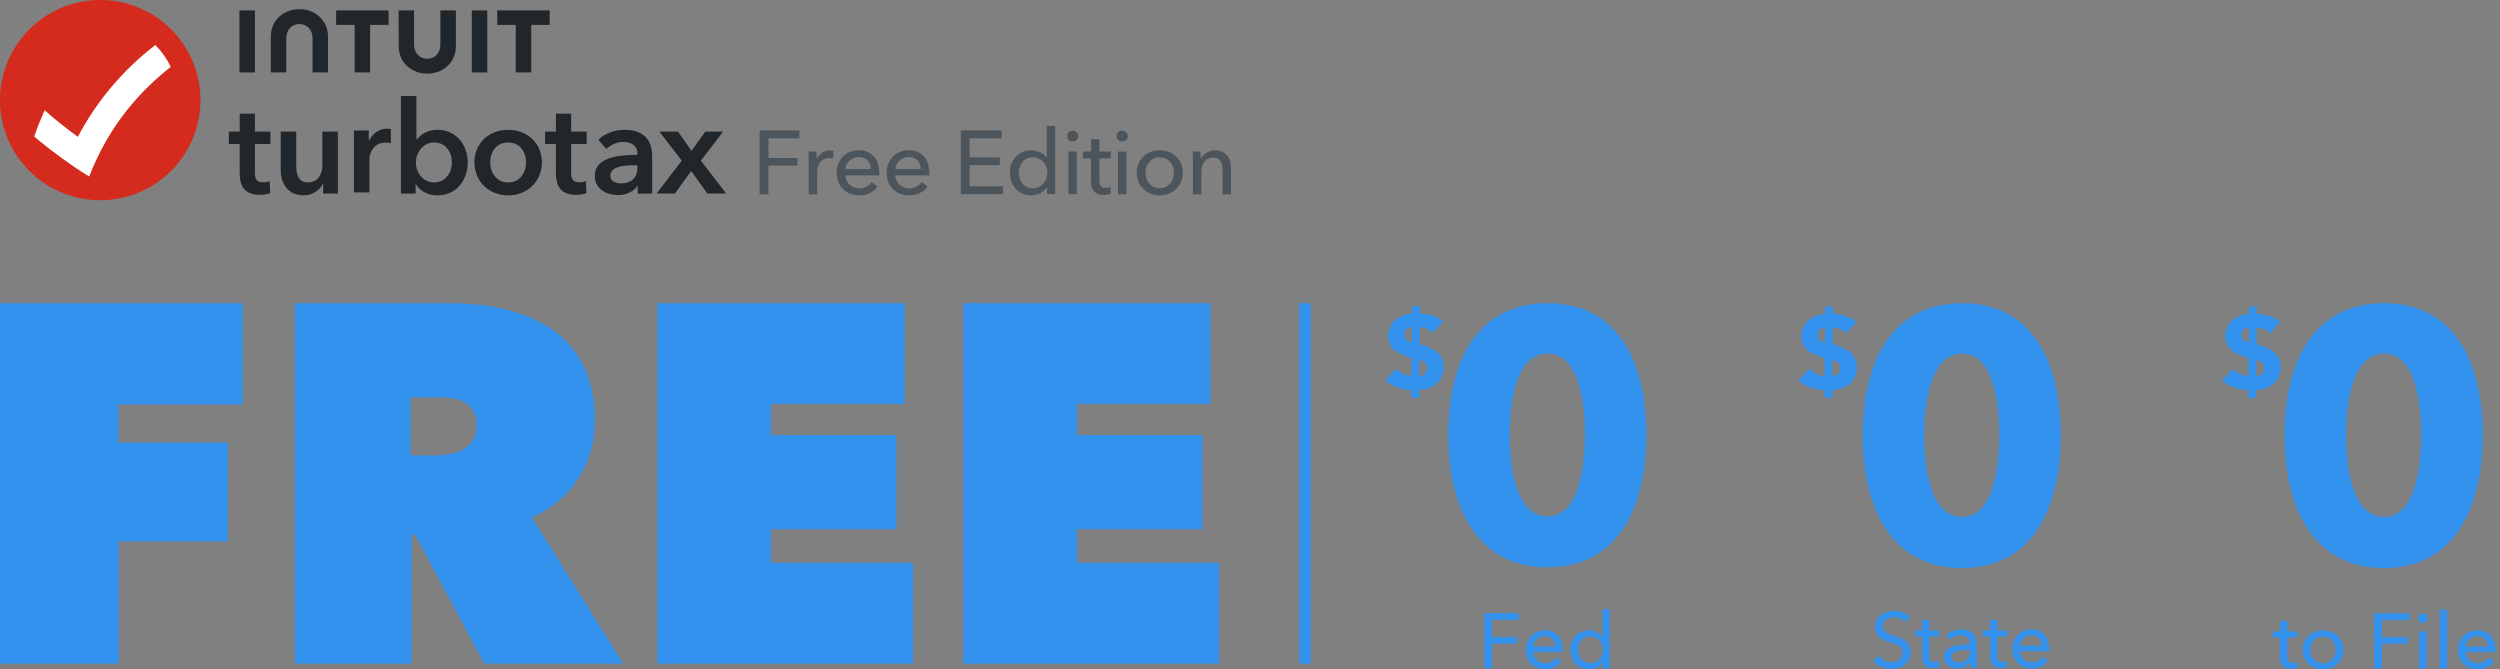
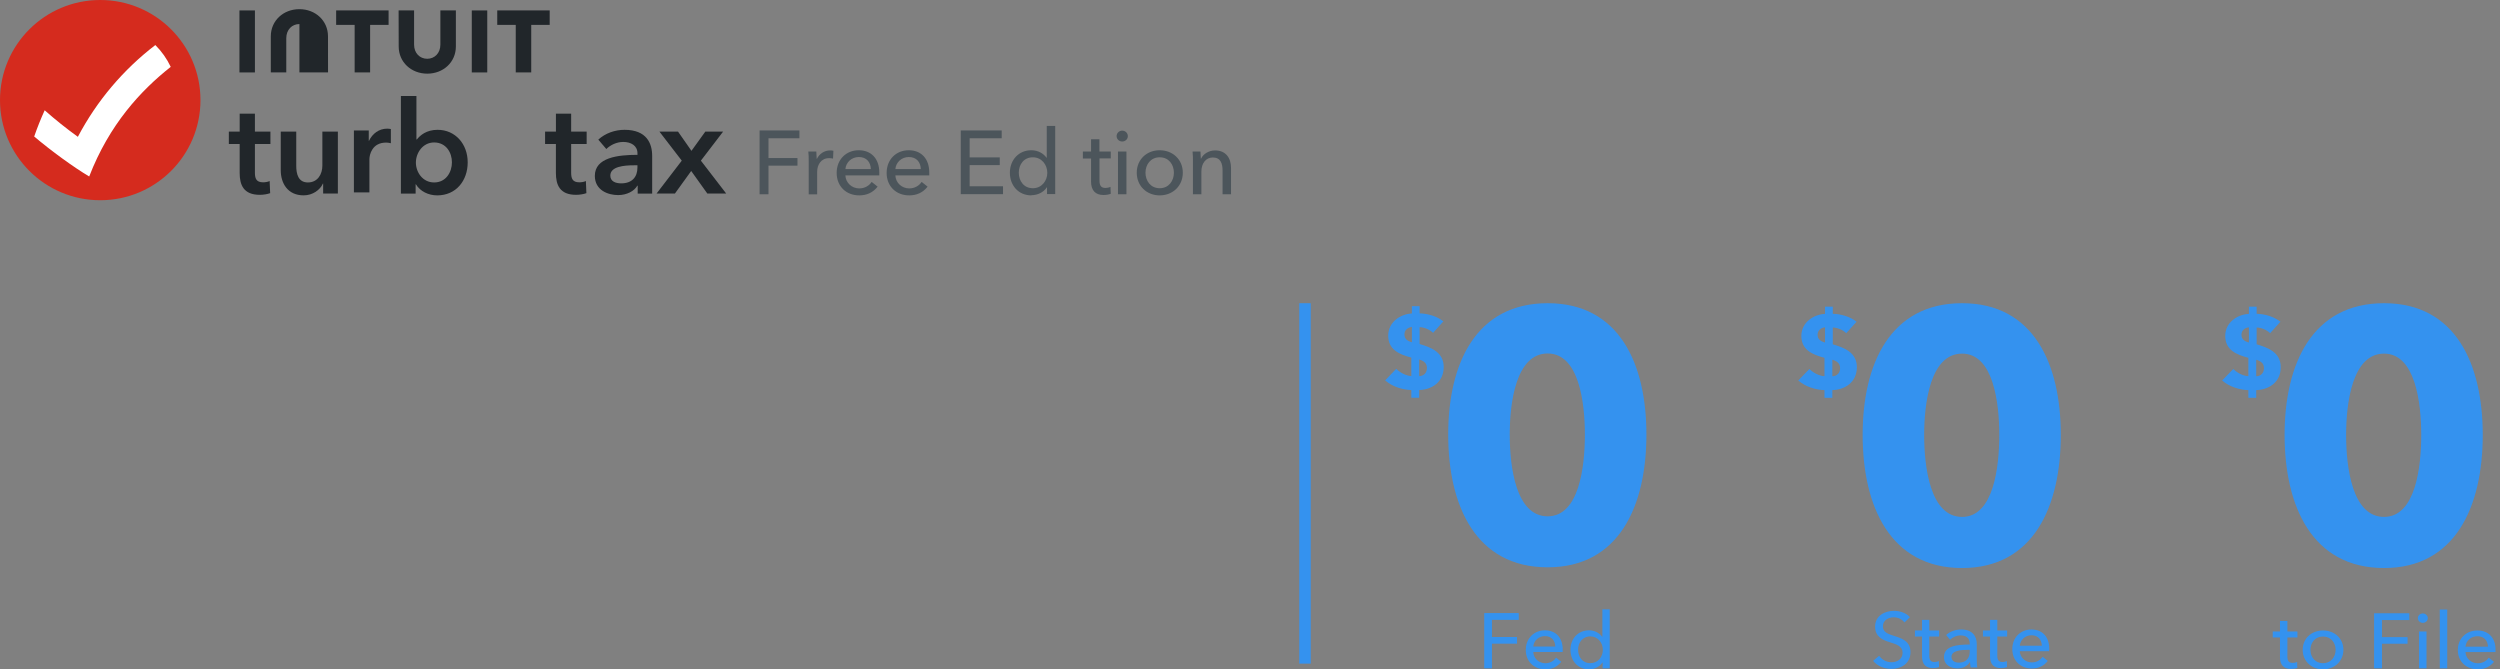
<svg xmlns="http://www.w3.org/2000/svg" width="437" height="117" viewBox="0 0 437 117" fill="none">
  <rect x="0" y="0" width="437" height="117" fill="#808080" stroke="none" />
  <path d="M134.332 33.957H132.773V22.804H139.738V24.168H134.332V27.625H139.397V28.957H134.332V33.941V33.957Z" fill="#4C555B" />
  <path d="M141.296 26.489H142.693C142.725 26.863 142.758 27.431 142.758 27.756H142.806C143.212 26.895 144.089 26.294 145.095 26.294C145.306 26.294 145.501 26.294 145.68 26.359L145.615 27.723C145.42 27.674 145.177 27.642 144.933 27.642C143.521 27.642 142.839 28.795 142.839 30.045V33.974H141.361V28.113C141.361 27.723 141.361 26.992 141.296 26.506V26.489Z" fill="#4C555B" />
  <path d="M153.7 30.661H147.774C147.823 31.944 148.894 32.934 150.193 32.934C151.2 32.934 151.947 32.431 152.369 31.798L153.408 32.626C152.596 33.665 151.508 34.152 150.193 34.152C147.92 34.152 146.248 32.577 146.248 30.223C146.248 27.869 147.92 26.262 150.112 26.262C152.304 26.262 153.7 27.755 153.7 30.142C153.7 30.304 153.7 30.466 153.7 30.645V30.661ZM152.223 29.557C152.19 28.372 151.492 27.447 150.128 27.447C148.846 27.447 147.872 28.388 147.774 29.557H152.223V29.557Z" fill="#4C555B" />
  <path d="M162.435 30.661H156.509C156.558 31.944 157.629 32.934 158.928 32.934C159.935 32.934 160.681 32.431 161.104 31.798L162.143 32.626C161.331 33.665 160.243 34.152 158.928 34.152C156.655 34.152 154.983 32.577 154.983 30.223C154.983 27.869 156.655 26.262 158.847 26.262C161.039 26.262 162.435 27.755 162.435 30.142C162.435 30.304 162.435 30.466 162.435 30.645V30.661ZM160.957 29.557C160.925 28.372 160.227 27.447 158.863 27.447C157.581 27.447 156.606 28.388 156.509 29.557H160.957V29.557Z" fill="#4C555B" />
  <path d="M169.497 32.561H175.325V33.941H167.938V22.804H175.098V24.168H169.497V27.512H174.757V28.859H169.497V32.577V32.561Z" fill="#4C555B" />
  <path d="M180.293 34.152C177.988 34.152 176.526 32.383 176.526 30.191C176.526 27.999 178.036 26.262 180.277 26.262C181.494 26.262 182.42 26.863 182.939 27.577H182.972V22.008H184.449V33.925H183.02V32.74H182.988C182.42 33.633 181.348 34.12 180.293 34.12V34.152ZM180.553 32.902C182.063 32.902 183.069 31.636 183.069 30.207C183.069 28.778 182.063 27.496 180.553 27.496C178.929 27.496 178.085 28.794 178.085 30.191C178.085 31.587 178.929 32.902 180.553 32.902Z" fill="#4C555B" />
-   <path d="M187.485 24.736C186.949 24.736 186.511 24.314 186.511 23.794C186.511 23.275 186.949 22.836 187.485 22.836C188.021 22.836 188.475 23.242 188.475 23.794C188.475 24.346 188.021 24.736 187.485 24.736ZM188.232 33.957H186.754V26.489H188.232V33.957Z" fill="#4C555B" />
  <path d="M194.174 27.691H192.193V31.587C192.193 32.48 192.502 32.853 193.248 32.853C193.524 32.853 193.865 32.788 194.109 32.658L194.158 33.876C193.817 34.006 193.362 34.087 192.891 34.087C191.495 34.087 190.716 33.292 190.716 31.749V27.707H189.287V26.489H190.716V24.346H192.177V26.489H194.158V27.707L194.174 27.691Z" fill="#4C555B" />
  <path d="M196.155 24.736C195.619 24.736 195.181 24.314 195.181 23.794C195.181 23.275 195.619 22.836 196.155 22.836C196.691 22.836 197.145 23.242 197.145 23.794C197.145 24.346 196.691 24.736 196.155 24.736ZM196.902 33.957H195.424V26.489H196.902V33.957Z" fill="#4C555B" />
  <path d="M202.714 34.152C200.425 34.152 198.704 32.496 198.704 30.19C198.704 27.885 200.441 26.262 202.714 26.262C204.987 26.262 206.756 27.885 206.756 30.19C206.756 32.496 205.003 34.152 202.714 34.152ZM202.714 27.495C201.123 27.495 200.23 28.778 200.23 30.19C200.23 31.603 201.123 32.902 202.714 32.902C204.305 32.902 205.198 31.603 205.198 30.19C205.198 28.778 204.321 27.495 202.714 27.495Z" fill="#4C555B" />
  <path d="M209.84 26.489C209.873 26.863 209.905 27.398 209.905 27.723H209.954C210.311 26.928 211.302 26.294 212.389 26.294C214.305 26.294 215.182 27.658 215.182 29.33V33.957H213.704V29.817C213.704 28.6 213.38 27.528 212 27.528C210.831 27.528 210.003 28.502 210.003 29.98V33.957H208.525V28.096C208.525 27.707 208.525 26.976 208.46 26.489H209.857H209.84Z" fill="#4C555B" />
  <g clip-path="url(#clip0_568_89717)">
    <path d="M17.52 35C27.196 35 35.041 27.165 35.041 17.5C35.041 7.835 27.196 0 17.52 0C7.844 0 0 7.835 0 17.5C0 27.165 7.844 35 17.52 35Z" fill="#D52B1E" />
    <path d="M13.611 23.917C11.598 22.466 9.663 20.918 7.81 19.277C7.129 20.771 6.518 22.299 5.977 23.862C8.932 26.367 12.884 29.237 15.593 30.851C19.109 21.758 24.595 15.828 29.843 11.69C29.17 10.267 28.255 8.976 27.153 7.875C21.558 12.161 16.917 17.636 13.611 23.917Z" fill="white" />
    <path d="M40.001 25.173V23.007H41.897V19.873H44.56V23.007H47.27V25.173H44.56V30.201C44.56 31.169 44.786 31.869 45.981 31.869C46.343 31.869 46.818 31.803 47.133 31.644L47.223 33.763C46.748 33.942 46.027 34.055 45.416 34.055C42.547 34.055 41.893 32.297 41.893 30.22V25.173H40.001V25.173Z" fill="#21262A" />
    <path d="M59.059 33.833H56.486V32.095H56.439C55.964 33.176 54.679 34.148 53.075 34.148C50.252 34.148 49.076 31.982 49.076 29.773V23.007H51.786V29.007C51.786 30.295 52.078 31.893 53.818 31.893C55.559 31.893 56.349 30.404 56.349 28.961V23.007H59.059V33.833H59.059Z" fill="#21262A" />
    <path d="M61.862 22.804H64.459V24.608H64.505C65.094 23.368 66.246 22.489 67.667 22.489C67.869 22.489 68.142 22.513 68.322 22.555V25.036C67.959 24.947 67.733 24.924 67.484 24.924C65.047 24.924 64.572 27.043 64.572 27.833V33.631H61.862V22.804V22.804Z" fill="#21262A" />
    <path d="M72.791 16.781V24.383H72.857C73.422 23.683 74.504 22.692 76.494 22.692C79.589 22.692 81.754 25.173 81.754 28.378C81.754 31.582 79.722 34.153 76.424 34.153C74.909 34.153 73.441 33.453 72.698 32.212H72.651V33.837H70.077V16.784H72.791V16.78V16.781ZM75.882 24.901C73.897 24.901 72.698 26.728 72.698 28.42C72.698 30.112 73.893 31.893 75.882 31.893C77.981 31.893 78.997 30.065 78.997 28.373C79.001 26.682 77.985 24.901 75.882 24.901Z" fill="#21262A" />
-     <path d="M88.824 22.691C92.098 22.691 94.719 24.971 94.719 28.377C94.719 31.784 92.098 34.152 88.824 34.152C85.549 34.152 82.929 31.784 82.929 28.377C82.929 24.971 85.55 22.691 88.824 22.691ZM88.824 31.892C90.969 31.892 91.962 30.065 91.962 28.373C91.962 26.681 90.969 24.901 88.824 24.901C86.678 24.901 85.686 26.681 85.686 28.373C85.686 30.065 86.678 31.892 88.824 31.892Z" fill="#21262A" />
    <path d="M95.279 25.173V23.007H97.175V19.873H99.838V23.007H102.548V25.173H99.838V30.201C99.838 31.169 100.064 31.869 101.26 31.869C101.622 31.869 102.096 31.803 102.412 31.644L102.501 33.763C102.026 33.942 101.306 34.055 100.695 34.055C97.826 34.055 97.171 32.297 97.171 30.22V25.173H95.279V25.173Z" fill="#21262A" />
    <path d="M111.472 32.456H111.406C110.864 33.406 109.576 34.101 108.042 34.101C106.301 34.101 103.977 33.266 103.977 30.741C103.977 27.517 108.042 27.066 111.429 27.066V26.794C111.429 25.464 110.3 24.811 108.945 24.811C107.792 24.811 106.687 25.351 105.986 26.051L104.584 24.406C105.803 23.279 107.52 22.691 109.167 22.691C113.053 22.691 113.999 25.083 113.999 27.249V33.837H111.468V32.456H111.472V32.456ZM111.425 28.894H110.814C109.097 28.894 106.683 29.096 106.683 30.698C106.683 31.737 107.652 32.052 108.579 32.052C110.432 32.052 111.425 30.99 111.425 29.279V28.894V28.894Z" fill="#21262A" />
    <path d="M119.173 28.082L115.268 23.007H118.519L120.867 26.367L123.285 23.007H126.399L122.514 28.082L126.94 33.833H123.643L120.82 29.886L117.974 33.833H114.766L119.173 28.082V28.082Z" fill="#21262A" />
    <path d="M69.692 8.124C69.692 10.87 71.892 12.876 74.688 12.876C77.483 12.876 79.687 10.874 79.687 8.124V1.82H76.977V7.801C76.977 9.282 75.984 10.274 74.679 10.274C73.375 10.274 72.382 9.282 72.382 7.801V1.82H69.677L69.692 8.124V8.124Z" fill="#21262A" />
    <path d="M86.92 4.351H90.152V12.658H92.858V4.351H96.085V1.82H86.92V4.351V4.351Z" fill="#21262A" />
    <path d="M85.172 1.824H82.466V12.662H85.172V1.824Z" fill="#21262A" />
    <path d="M58.759 4.351H61.991V12.658H64.696V4.351H67.924V1.82H58.759V4.351V4.351Z" fill="#21262A" />
    <path d="M44.56 1.824H41.855V12.662H44.56V1.824Z" fill="#21262A" />
-     <path d="M57.334 6.354C57.334 3.609 55.131 1.602 52.335 1.602C49.539 1.602 47.336 3.605 47.336 6.354V12.659H50.042V6.678C50.042 5.196 51.035 4.204 52.339 4.204C53.643 4.204 54.636 5.196 54.636 6.678V12.659H57.341L57.334 6.354H57.334Z" fill="#21262A" />
+     <path d="M57.334 6.354C57.334 3.609 55.131 1.602 52.335 1.602C49.539 1.602 47.336 3.605 47.336 6.354V12.659H50.042V6.678C50.042 5.196 51.035 4.204 52.339 4.204V12.659H57.341L57.334 6.354H57.334Z" fill="#21262A" />
  </g>
-   <path fill-rule="evenodd" clip-rule="evenodd" d="M20.672 70.708V77.381H39.836V94.644H20.761V116H0V53H42.408V70.708H20.672ZM51.547 116V53H78.607C91.028 53 103.981 57.449 103.981 73.466C103.981 81.119 99.988 87.258 92.979 90.462L108.949 116H84.64L72.573 93.487H71.953V116H51.547ZM71.775 69.462V79.606H75.945C78.873 79.606 83.309 78.894 83.309 74.356C83.309 69.907 79.494 69.462 76.832 69.462H71.775ZM114.893 116V53H158.1V70.619H134.767V76.047H156.681V92.508H134.767V98.381H159.609V116H114.893ZM168.392 116V53H211.599V70.619H188.265V76.047H210.179V92.508H188.265V98.381H213.107V116H168.392Z" fill="#3492EF" />
  <path fill-rule="evenodd" clip-rule="evenodd" d="M227.113 53H229.114V116H227.113V53Z" fill="#3492EF" />
  <path fill-rule="evenodd" clip-rule="evenodd" d="M263.902 75.959C263.902 70.451 264.965 61.788 270.531 61.788C276.035 61.788 277.036 70.451 277.036 75.959C277.036 81.591 276.035 90.254 270.531 90.254C264.965 90.254 263.902 81.591 263.902 75.959ZM253.145 75.959C253.145 88.399 257.961 99.166 270.531 99.166C283.04 99.166 287.793 88.399 287.793 75.959C287.793 63.583 283.04 53 270.531 53C257.961 53 253.145 63.583 253.145 75.959ZM249.428 64.315C249.428 65.162 248.908 65.713 248.074 65.751V62.842C248.853 63.081 249.428 63.468 249.428 64.315ZM245.496 58.459C245.496 57.649 246.127 57.226 246.795 57.152V59.822C246.014 59.619 245.496 59.233 245.496 58.459ZM252.302 56.175C251.153 55.255 249.539 54.813 248.148 54.776V53.525H246.795V54.795C244.847 54.886 242.659 56.249 242.659 58.661C242.659 61.129 244.568 61.939 246.701 62.51V65.732C245.886 65.713 244.735 65.18 244.069 64.462C243.447 65.133 242.789 65.805 242.149 66.459L242.121 66.487C243.345 67.573 245.106 68.126 246.701 68.181V69.525H248.074V68.181C250.244 68.109 252.358 66.838 252.358 64.149C252.358 61.516 250.058 60.705 248.148 60.135V57.189C248.926 57.207 249.891 57.575 250.503 58.183C251.116 57.52 251.709 56.856 252.302 56.175ZM342.971 61.812C337.406 61.812 336.343 70.499 336.343 76.022C336.343 81.668 337.406 90.355 342.971 90.355C348.473 90.355 349.474 81.668 349.474 76.022C349.474 70.499 348.473 61.812 342.971 61.812ZM342.971 99.291C330.404 99.291 325.59 88.495 325.59 76.022C325.59 63.611 330.404 53 342.971 53C355.476 53 360.227 63.611 360.227 76.022C360.227 88.495 355.476 99.291 342.971 99.291ZM321.648 64.344C321.648 65.188 321.128 65.737 320.293 65.775V62.878C321.073 63.117 321.648 63.501 321.648 64.344ZM317.715 58.514C317.715 57.708 318.346 57.286 319.014 57.213V59.871C318.234 59.669 317.715 59.285 317.715 58.514ZM324.524 56.241C323.374 55.324 321.759 54.884 320.368 54.847V53.601H319.014V54.866C317.066 54.957 314.877 56.314 314.877 58.716C314.877 61.172 316.788 61.979 318.92 62.548V65.756C318.105 65.737 316.954 65.206 316.287 64.492C315.665 65.16 315.006 65.829 314.366 66.48L314.366 66.48L314.339 66.508C315.563 67.589 317.325 68.14 318.92 68.195V69.533H320.293V68.195C322.465 68.122 324.579 66.856 324.579 64.179C324.579 61.558 322.279 60.751 320.368 60.183V57.249C321.146 57.267 322.112 57.634 322.724 58.24C323.337 57.58 323.931 56.919 324.524 56.241ZM416.729 61.812C411.163 61.812 410.101 70.499 410.101 76.022C410.101 81.668 411.163 90.355 416.729 90.355C422.23 90.355 423.231 81.668 423.231 76.022C423.231 70.499 422.23 61.812 416.729 61.812ZM416.729 99.291C404.161 99.291 399.347 88.495 399.347 76.022C399.347 63.611 404.161 53 416.729 53C429.233 53 433.984 63.611 433.984 76.022C433.984 88.495 429.233 99.291 416.729 99.291ZM395.742 64.344C395.742 65.188 395.222 65.737 394.387 65.775V62.878C395.167 63.117 395.742 63.501 395.742 64.344ZM391.809 58.514C391.809 57.708 392.44 57.286 393.108 57.213V59.871C392.328 59.669 391.809 59.285 391.809 58.514ZM398.618 56.241C397.468 55.324 395.853 54.884 394.462 54.847V53.601H393.108V54.866C391.159 54.957 388.971 56.314 388.971 58.716C388.971 61.172 390.882 61.979 393.015 62.548V65.756C392.198 65.737 391.048 65.206 390.381 64.492C389.76 65.159 389.102 65.827 388.463 66.476L388.462 66.478L388.461 66.478L388.461 66.479L388.433 66.508C389.657 67.589 391.419 68.14 393.015 68.195V69.533H394.387V68.195C396.559 68.122 398.673 66.856 398.673 64.179C398.673 61.558 396.373 60.751 394.462 60.183V57.249C395.24 57.267 396.206 57.634 396.817 58.24C397.431 57.58 398.024 56.919 398.618 56.241ZM260.796 112.512V116.823H259.445V107.165H265.478V108.352H260.796V111.353H265.177V112.512H260.796ZM268.016 113.017H271.865C271.838 111.994 271.238 111.189 270.05 111.189C268.945 111.189 268.098 112.008 268.016 113.017ZM273.162 113.535C273.162 113.672 273.162 113.822 273.148 113.972H268.016C268.057 115.077 268.985 115.936 270.118 115.936C270.992 115.936 271.633 115.499 272.002 114.954L272.903 115.677C272.207 116.577 271.265 117 270.118 117C268.153 117 266.706 115.636 266.706 113.603C266.706 111.585 268.153 110.18 270.05 110.18C271.961 110.18 273.162 111.476 273.162 113.535ZM280.109 115.8C279.618 116.577 278.69 117 277.775 117C275.783 117 274.513 115.472 274.513 113.576C274.513 111.667 275.824 110.18 277.762 110.18C278.813 110.18 279.618 110.698 280.068 111.326H280.096V106.511H281.379V116.823H280.137V115.8H280.109ZM275.851 113.576C275.851 114.79 276.588 115.922 277.994 115.922C279.304 115.922 280.178 114.831 280.178 113.59C280.178 112.349 279.304 111.244 277.994 111.244C276.588 111.244 275.851 112.362 275.851 113.576ZM332.901 108.805L333.856 107.878C333.255 107.209 332.204 106.773 331.085 106.773C329.488 106.773 327.769 107.605 327.769 109.528C327.769 111.301 329.052 111.861 330.28 112.243L330.333 112.259C331.539 112.634 332.573 112.955 332.573 114.111C332.573 115.257 331.536 115.762 330.635 115.762C329.748 115.762 328.929 115.298 328.478 114.63L327.427 115.516C328.164 116.444 329.393 116.921 330.608 116.921C332.327 116.921 333.952 115.994 333.952 113.989C333.952 112.065 332.409 111.574 331.113 111.165L331.107 111.163C330.018 110.809 329.133 110.522 329.133 109.474C329.133 108.383 330.143 107.905 331.017 107.905C331.822 107.905 332.518 108.273 332.901 108.805ZM338.961 111.261V110.21H337.241V108.355H335.972V110.21H334.73V111.261H335.972V114.766C335.972 116.103 336.64 116.785 337.855 116.785C338.251 116.785 338.647 116.717 338.947 116.607L338.906 115.557C338.688 115.666 338.387 115.721 338.155 115.721C337.514 115.721 337.241 115.407 337.241 114.63V111.261H338.961ZM344.311 112.488V112.665C342.127 112.665 339.807 112.897 339.807 114.848C339.807 116.335 341.131 116.839 342.155 116.839C343.124 116.839 343.861 116.444 344.325 115.748H344.366C344.366 116.048 344.407 116.389 344.475 116.676H345.635C345.567 116.362 345.539 115.83 345.539 115.393V112.57C345.539 111.138 344.693 110.033 342.837 110.033C341.786 110.033 340.817 110.401 340.189 111.001L340.872 111.82C341.308 111.383 341.991 111.07 342.714 111.07C343.67 111.07 344.311 111.533 344.311 112.488ZM343.997 113.593H344.311V113.934C344.311 115.025 343.642 115.83 342.441 115.83C341.8 115.83 341.117 115.584 341.117 114.821C341.117 113.729 342.728 113.593 343.997 113.593ZM350.849 111.261V110.21H349.129V108.355H347.86V110.21H346.618V111.261H347.86V114.766C347.86 116.103 348.529 116.785 349.743 116.785C350.139 116.785 350.535 116.717 350.835 116.607L350.794 115.557C350.576 115.666 350.276 115.721 350.044 115.721C349.402 115.721 349.129 115.407 349.129 114.63V111.261H350.849ZM356.909 112.87H353.06C353.142 111.861 353.988 111.042 355.094 111.042C356.281 111.042 356.882 111.847 356.909 112.87ZM358.192 113.825C358.206 113.675 358.206 113.525 358.206 113.388C358.206 111.329 357.005 110.033 355.094 110.033C353.197 110.033 351.75 111.438 351.75 113.457C351.75 115.489 353.197 116.853 355.162 116.853C356.309 116.853 357.25 116.43 357.946 115.53L357.046 114.807C356.677 115.353 356.036 115.789 355.162 115.789C354.029 115.789 353.101 114.93 353.06 113.825H358.192ZM399.836 110.383H401.591V111.429H399.836V114.785C399.836 115.559 400.115 115.872 400.77 115.872C401.006 115.872 401.313 115.818 401.536 115.709L401.577 116.755C401.271 116.864 400.867 116.932 400.463 116.932C399.223 116.932 398.541 116.252 398.541 114.921V111.429H397.273V110.383H398.541V108.535H399.836V110.383ZM406.063 110.206C408.082 110.206 409.628 111.605 409.628 113.589C409.628 115.573 408.082 117 406.063 117C404.043 117 402.511 115.573 402.511 113.589C402.511 111.605 404.043 110.206 406.063 110.206ZM406.063 115.926C407.483 115.926 408.263 114.812 408.263 113.589C408.263 112.366 407.483 111.266 406.063 111.266C404.656 111.266 403.862 112.366 403.862 113.589C403.862 114.812 404.656 115.926 406.063 115.926ZM420.841 112.529H416.37V116.823H414.991V107.203H421.148V108.385H416.37V111.374H420.841V112.529ZM422.847 116.823V110.383H424.156V116.823H422.847ZM423.502 107.23C423.975 107.23 424.379 107.583 424.379 108.059C424.379 108.521 423.975 108.874 423.502 108.874C423.028 108.874 422.638 108.507 422.638 108.059C422.638 107.597 423.028 107.23 423.502 107.23ZM426.468 106.551H427.778V116.823H426.468V106.551ZM433.043 111.211C431.915 111.211 431.051 112.027 430.967 113.032H434.895C434.868 112.013 434.255 111.211 433.043 111.211ZM433.043 110.206C434.993 110.206 436.219 111.497 436.219 113.548C436.219 113.684 436.219 113.834 436.205 113.983H430.967C431.009 115.084 431.956 115.94 433.113 115.94C434.004 115.94 434.659 115.505 435.035 114.962L435.954 115.682C435.244 116.579 434.283 117 433.113 117C431.107 117 429.63 115.641 429.63 113.616C429.63 111.605 431.107 110.206 433.043 110.206Z" fill="#3492EF" />
  <defs>
    <clipPath id="clip0_568_89717">
      <rect width="126.94" height="35" fill="white" />
    </clipPath>
  </defs>
</svg>